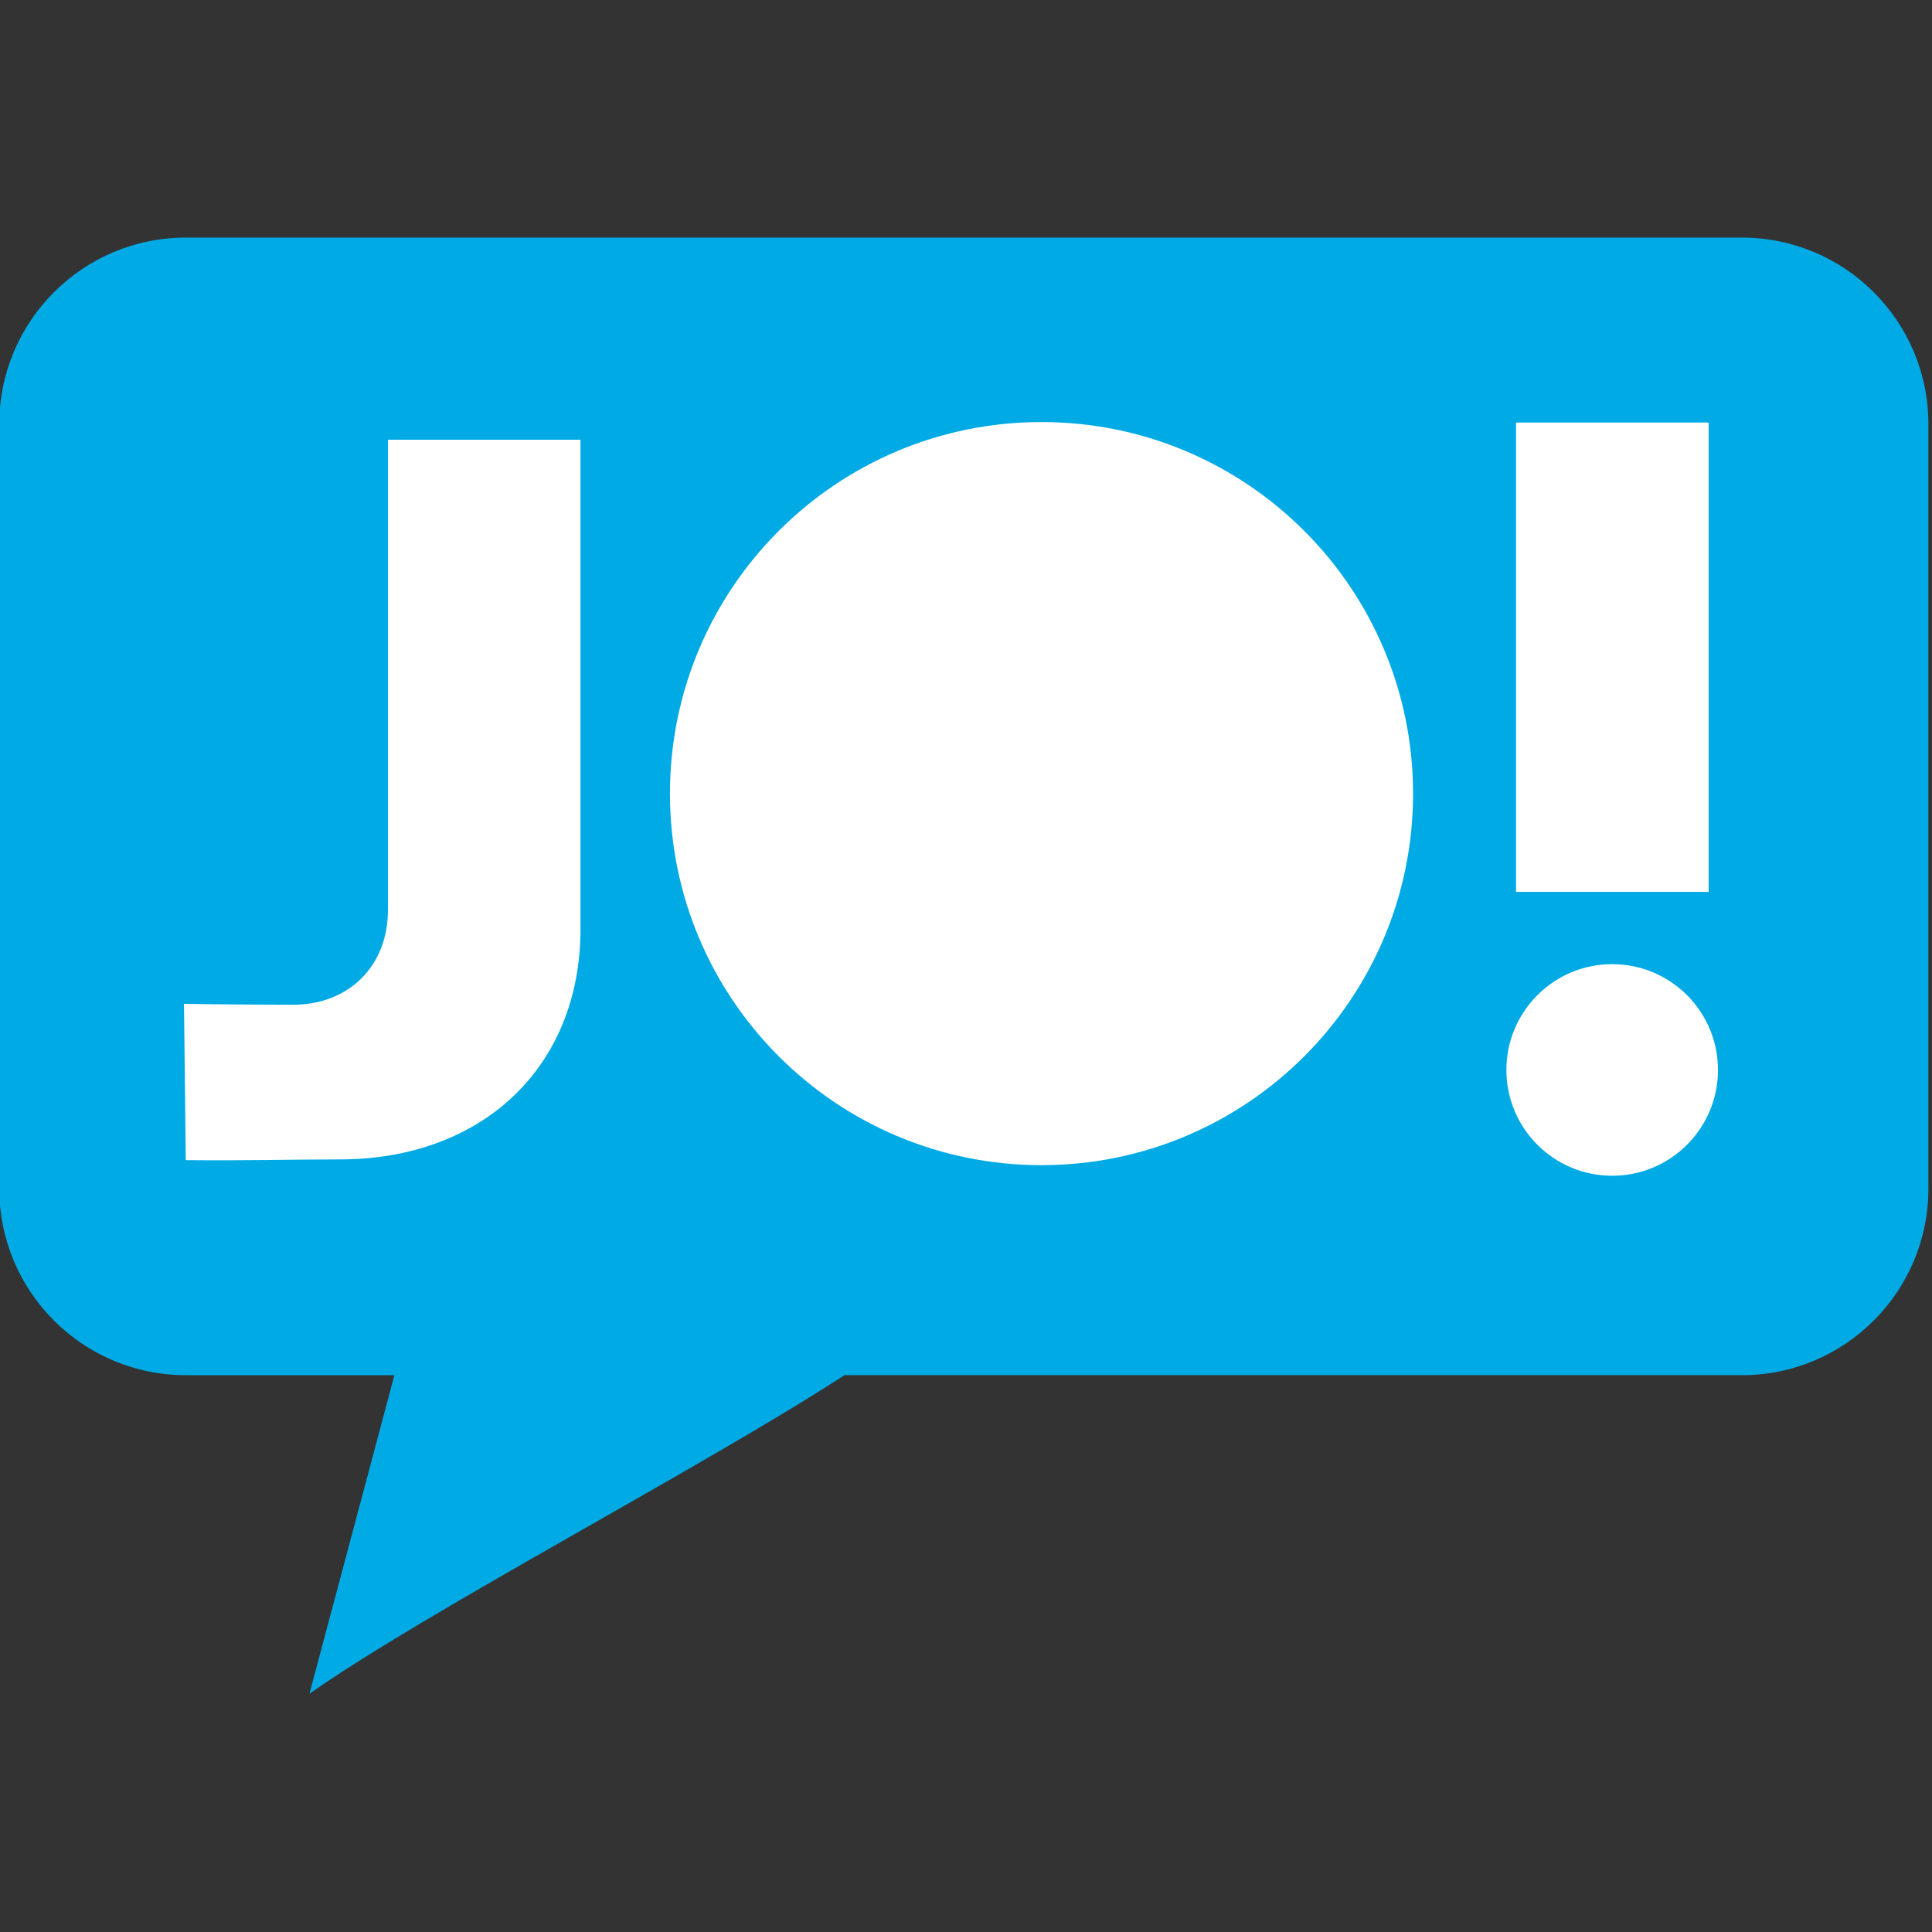
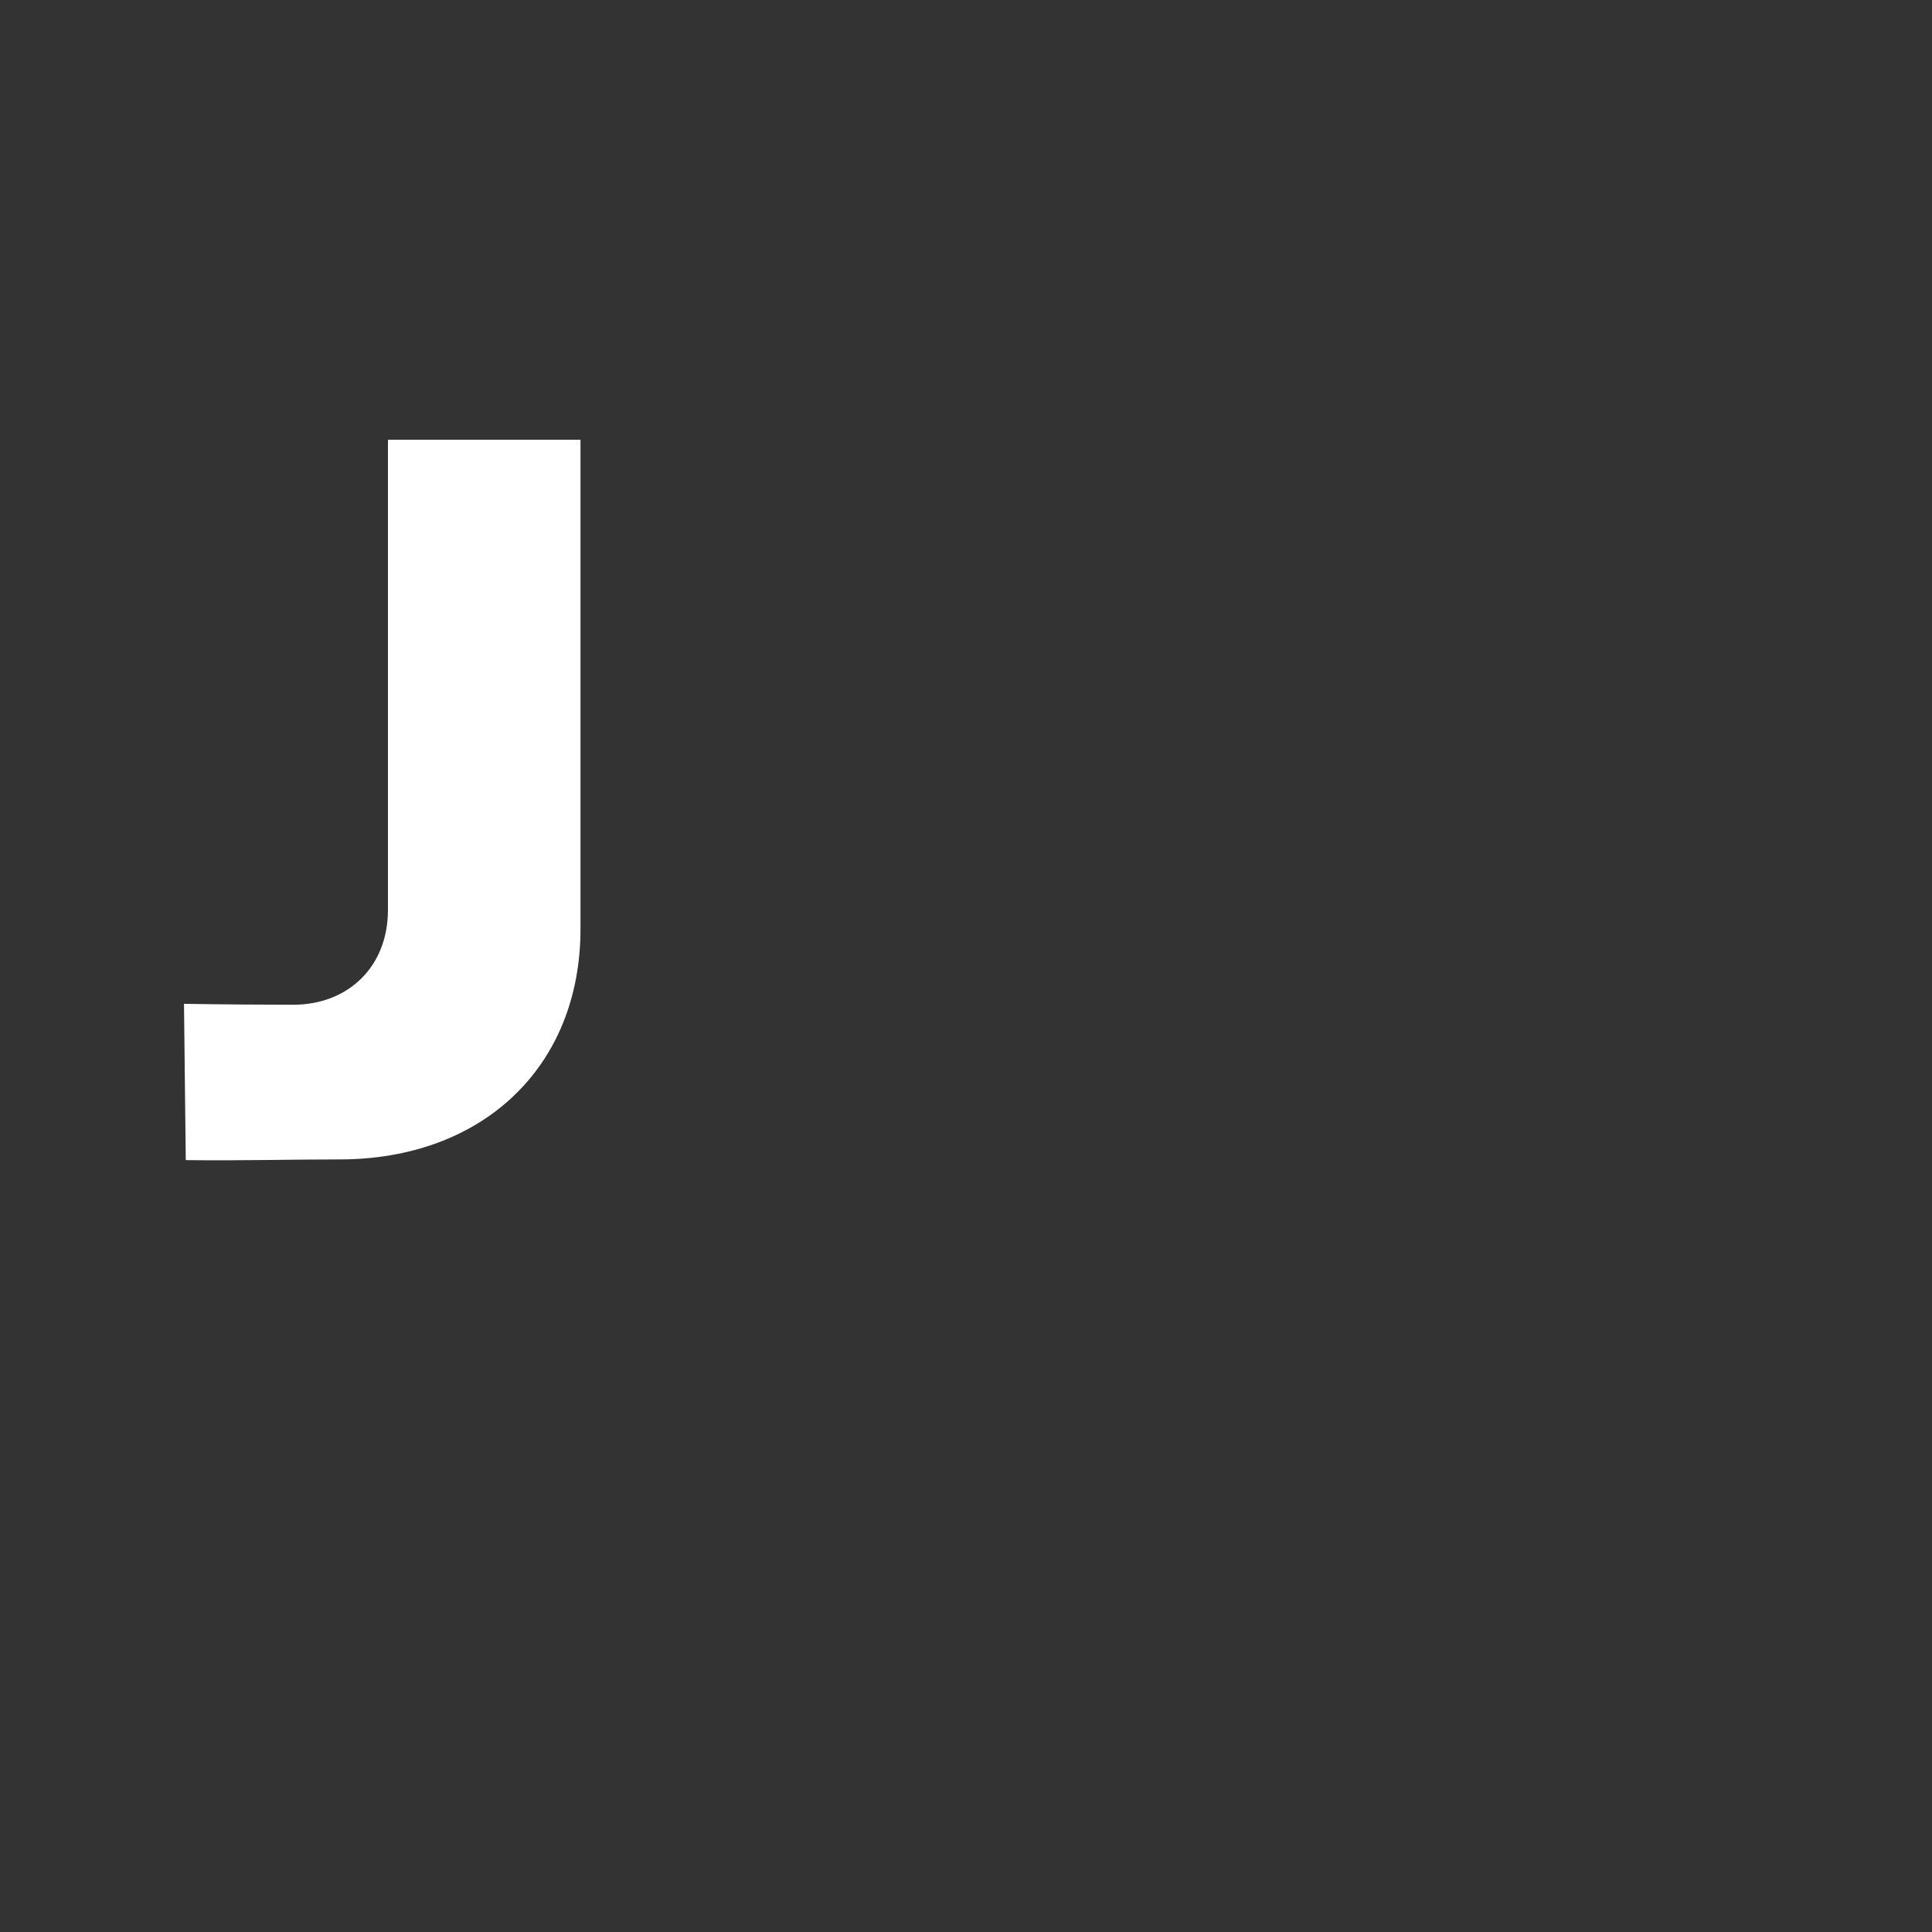
<svg xmlns="http://www.w3.org/2000/svg" width="511" height="511">
  <rect width="100%" height="100%" fill="#333333" stroke="none" />
  <svg xml:space="preserve" style="fill-rule:evenodd;clip-rule:evenodd;stroke-linejoin:round;stroke-miterlimit:2" viewBox="0 0 511 385">
-     <path d="M0-1069.883h-1143.187c-75.702 0-137.071 61.362-137.071 137.065v561.669c0 75.696 61.369 137.064 137.071 137.064h153.213Q-1021.184-117.041-1052.397 0c86.586-60.935 288.414-166.187 393.107-234.085H0c75.702 0 137.065-61.368 137.065-137.064v-561.669c0-75.703-61.363-137.065-137.065-137.065" style="fill:#00aae5;fill-rule:nonzero" transform="translate(460.704 385)scale(.36)" />
    <path d="M0 189.212c0 101.274-71.896 169.294-177.033 169.294-37.103 0-68.158.967-112.969.528l-1.307-114.848c23.926.434 60.942.685 80.263.685 40.2 0 69.578-27.833 69.578-69.578v-345.554H0z" style="fill:#fff;fill-rule:nonzero" transform="translate(153.536 114.596)scale(.36)" />
-     <path d="M-272.983-272.983c-150.764 0-272.986 122.216-272.986 272.986 0 150.764 122.222 272.98 272.986 272.98S.003 150.767.003.003c0-150.77-122.222-272.986-272.986-272.986" style="fill:#fff;fill-rule:nonzero" transform="matrix(0 -.36 -.36 0 275.47 48.63)" />
-     <path d="M1386.72 862.897h141.474v344.832H1386.72z" style="fill:#fff" transform="translate(-98.234 -261.885)scale(.36)" />
-     <path d="M-77.731-77.731c-42.928 0-77.732 34.799-77.732 77.731 0 42.926 34.804 77.731 77.732 77.731S0 42.926 0 0c0-42.932-34.804-77.731-77.731-77.731" style="fill:#fff;fill-rule:nonzero" transform="matrix(0 -.36 -.36 0 426.412 192.013)" />
  </svg>
  <style>@media (prefers-color-scheme:light){:root{filter:none}}@media (prefers-color-scheme:dark){:root{filter:none}}</style>
</svg>